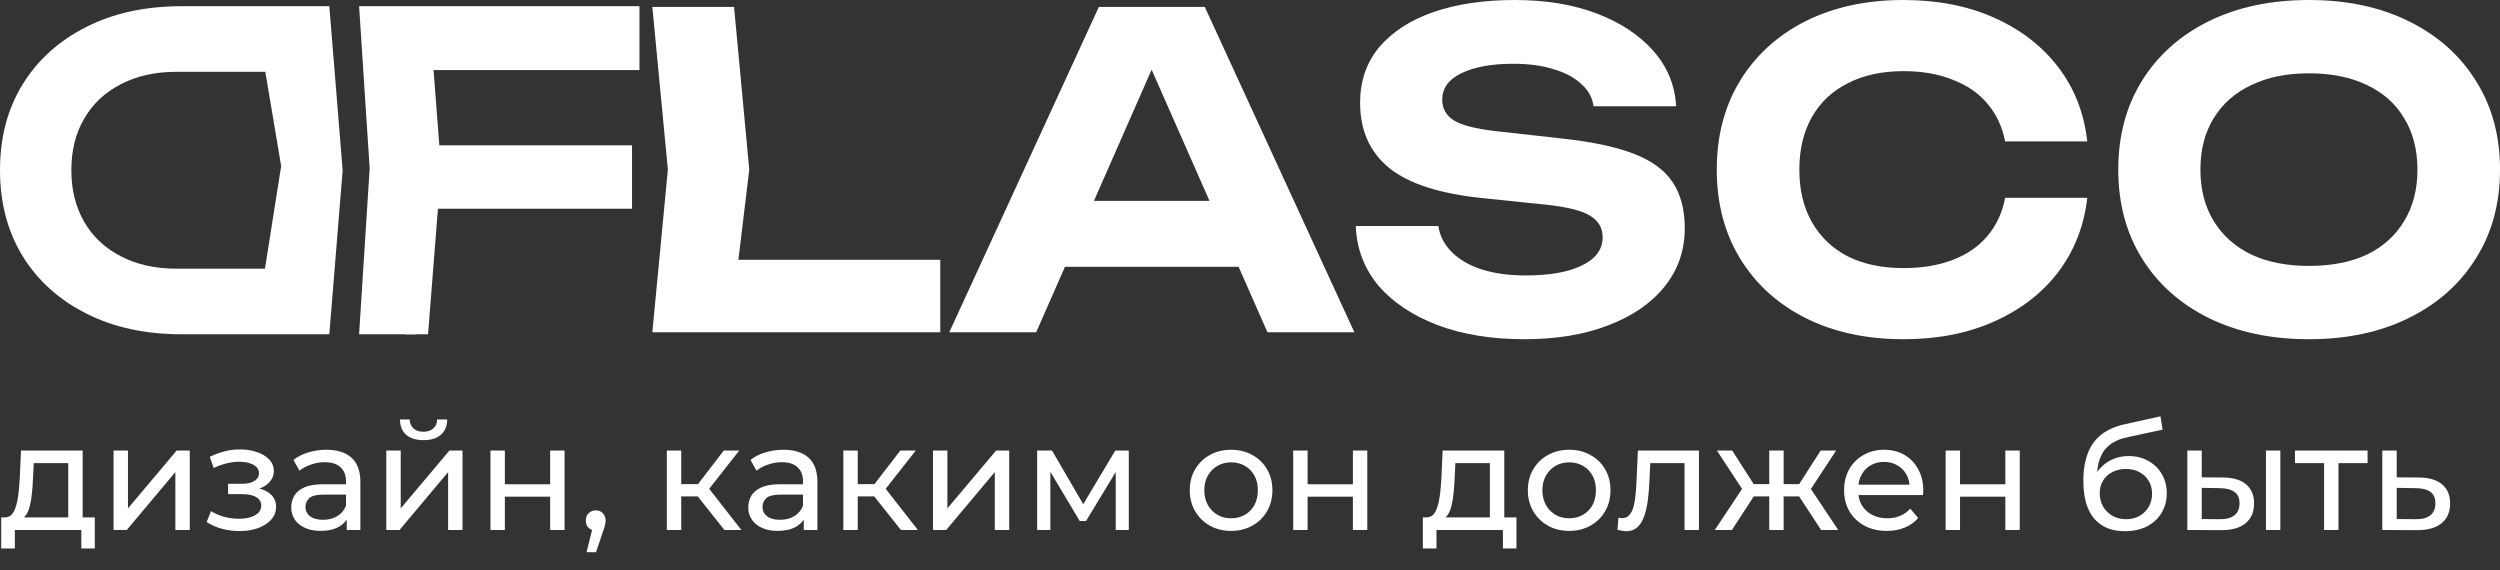
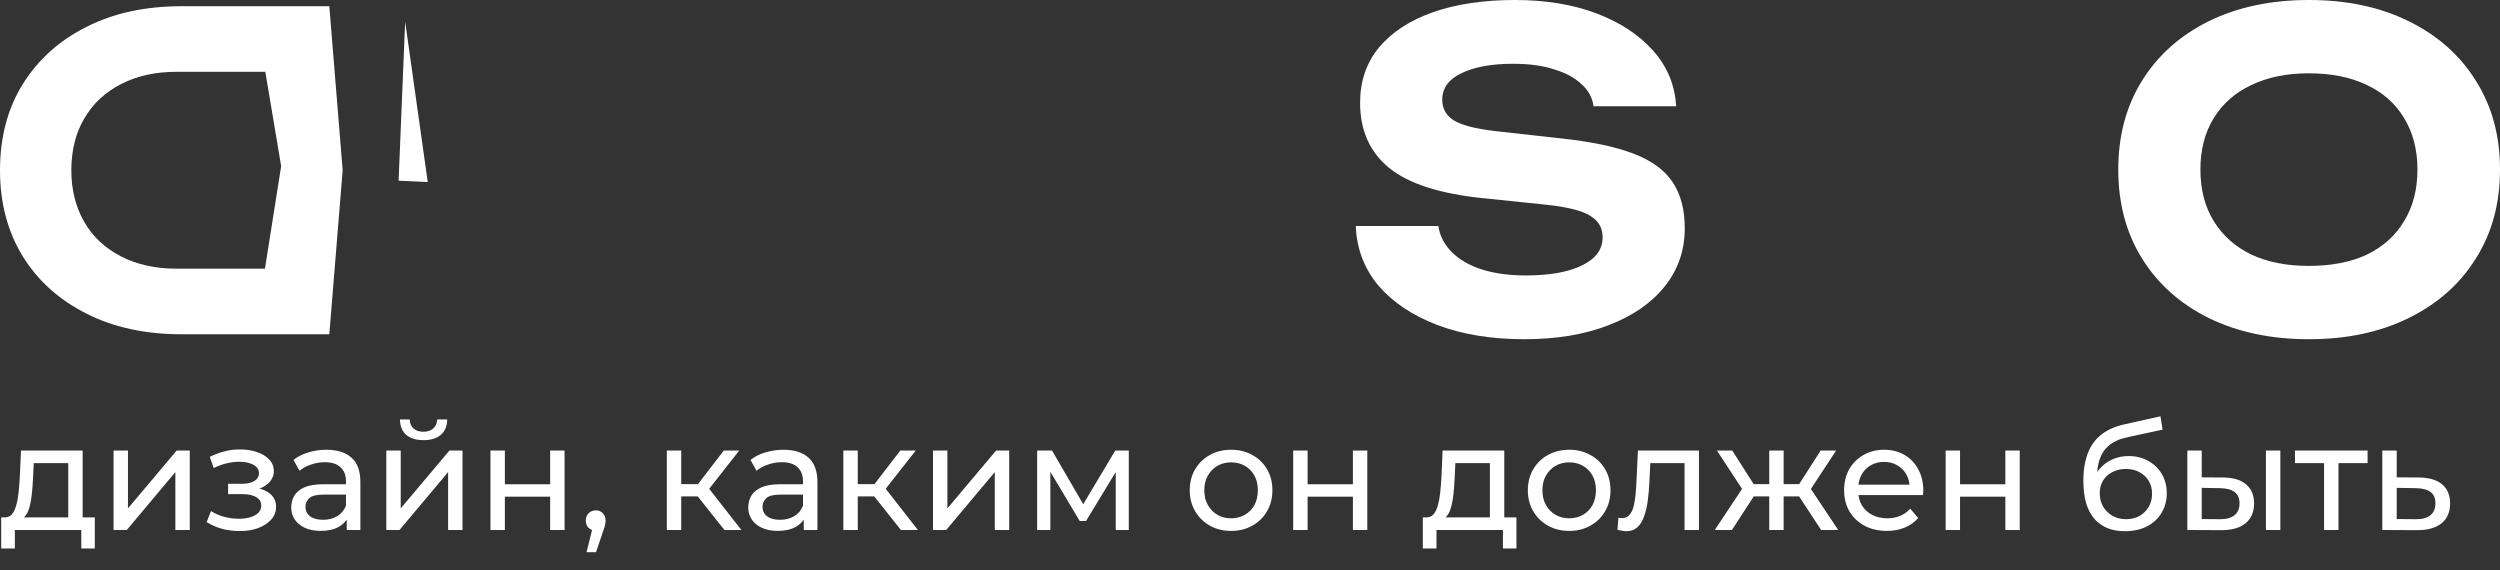
<svg xmlns="http://www.w3.org/2000/svg" width="250" height="57" viewBox="0 0 250 57" fill="none">
  <rect x="0" y="0" width="250" height="57" fill="#333333" stroke="none" />
-   <path d="M73.405 0.694L74.926 16.961L73.405 29.584L69.731 25.983H94.027V33.227H65.234L66.788 16.961L65.234 0.694H73.405Z" fill="white" />
-   <path d="M103.791 26.677V20.084H126.185V26.677H103.791ZM120.478 0.694L135.437 33.227H126.747L113.907 4.121H116.415L103.618 33.227H94.928L109.886 0.694H120.478Z" fill="white" />
  <path d="M135.577 22.6H143.835C143.979 23.583 144.426 24.451 145.175 25.203C145.924 25.954 146.919 26.533 148.158 26.938C149.426 27.343 150.896 27.545 152.568 27.545C154.96 27.545 156.833 27.212 158.188 26.547C159.571 25.882 160.263 24.942 160.263 23.728C160.263 22.802 159.86 22.094 159.053 21.602C158.274 21.082 156.805 20.706 154.643 20.474L148.374 19.824C144.022 19.39 140.866 18.378 138.906 16.787C136.975 15.197 136.01 13.028 136.01 10.281C136.01 8.112 136.644 6.261 137.912 4.728C139.209 3.196 141.01 2.024 143.316 1.215C145.651 0.405 148.374 0 151.487 0C154.571 0 157.294 0.448 159.658 1.345C162.021 2.241 163.909 3.485 165.321 5.075C166.734 6.666 167.497 8.517 167.613 10.628H159.355C159.24 9.76 158.836 9.023 158.145 8.415C157.482 7.779 156.574 7.287 155.421 6.94C154.297 6.565 152.928 6.377 151.314 6.377C149.152 6.377 147.423 6.695 146.126 7.331C144.858 7.938 144.224 8.82 144.224 9.977C144.224 10.845 144.599 11.524 145.348 12.016C146.126 12.507 147.495 12.869 149.455 13.1L156.07 13.838C159.096 14.156 161.517 14.662 163.333 15.356C165.148 16.05 166.46 17.004 167.267 18.219C168.074 19.433 168.477 20.966 168.477 22.817C168.477 25.044 167.8 26.995 166.445 28.673C165.12 30.321 163.246 31.608 160.825 32.533C158.433 33.459 155.637 33.922 152.438 33.922C149.124 33.922 146.213 33.444 143.705 32.49C141.226 31.536 139.267 30.22 137.825 28.543C136.413 26.836 135.664 24.855 135.577 22.6Z" fill="white" />
-   <path d="M208.727 19.78C208.41 22.585 207.445 25.058 205.831 27.198C204.216 29.309 202.084 30.957 199.432 32.143C196.781 33.329 193.754 33.922 190.353 33.922C186.635 33.922 183.364 33.213 180.539 31.796C177.744 30.379 175.568 28.398 174.011 25.853C172.455 23.308 171.677 20.344 171.677 16.961C171.677 13.577 172.455 10.613 174.011 8.068C175.568 5.523 177.744 3.543 180.539 2.126C183.364 0.709 186.635 0 190.353 0C193.754 0 196.781 0.593 199.432 1.778C202.084 2.964 204.216 4.613 205.831 6.724C207.445 8.835 208.41 11.307 208.727 14.141H200.513C200.225 12.666 199.634 11.408 198.74 10.367C197.876 9.326 196.723 8.531 195.282 7.982C193.87 7.403 192.227 7.114 190.353 7.114C188.192 7.114 186.333 7.519 184.776 8.329C183.22 9.109 182.024 10.237 181.188 11.712C180.352 13.187 179.934 14.936 179.934 16.961C179.934 18.985 180.352 20.735 181.188 22.209C182.024 23.684 183.22 24.827 184.776 25.636C186.333 26.417 188.192 26.808 190.353 26.808C192.227 26.808 193.87 26.533 195.282 25.983C196.723 25.434 197.876 24.639 198.74 23.598C199.634 22.556 200.225 21.284 200.513 19.78H208.727Z" fill="white" />
  <path d="M230.893 33.922C227.088 33.922 223.745 33.213 220.863 31.796C218.01 30.379 215.79 28.398 214.205 25.853C212.62 23.308 211.827 20.344 211.827 16.961C211.827 13.577 212.62 10.613 214.205 8.068C215.79 5.523 218.01 3.543 220.863 2.126C223.745 0.709 227.088 0 230.893 0C234.697 0 238.026 0.709 240.88 2.126C243.762 3.543 245.995 5.523 247.581 8.068C249.195 10.613 250.002 13.577 250.002 16.961C250.002 20.344 249.195 23.308 247.581 25.853C245.995 28.398 243.762 30.379 240.88 31.796C238.026 33.213 234.697 33.922 230.893 33.922ZM230.893 26.591C233.141 26.591 235.072 26.215 236.686 25.463C238.3 24.682 239.539 23.569 240.404 22.123C241.297 20.677 241.744 18.956 241.744 16.961C241.744 14.965 241.297 13.245 240.404 11.799C239.539 10.353 238.3 9.254 236.686 8.502C235.072 7.721 233.141 7.331 230.893 7.331C228.674 7.331 226.757 7.721 225.143 8.502C223.529 9.254 222.275 10.353 221.382 11.799C220.488 13.245 220.041 14.965 220.041 16.961C220.041 18.956 220.488 20.677 221.382 22.123C222.275 23.569 223.529 24.682 225.143 25.463C226.757 26.215 228.674 26.591 230.893 26.591Z" fill="white" />
  <path d="M18.166 0.621C14.544 0.621 11.378 1.306 8.668 2.677C5.931 4.048 3.802 5.958 2.281 8.407C0.76 10.857 0 13.729 0 17.024C0 20.29 0.76 23.163 2.281 25.642C3.802 28.091 5.931 30.001 8.668 31.372C11.378 32.742 14.544 33.428 18.166 33.428H32.932L34.266 17.024L32.932 0.621H18.166ZM25.922 30.497L29.489 26.866H17.627C15.526 26.866 13.687 26.458 12.111 25.642C10.507 24.825 9.277 23.673 8.42 22.186C7.562 20.699 7.134 18.978 7.134 17.024C7.134 15.041 7.562 13.321 8.42 11.863C9.277 10.376 10.507 9.224 12.111 8.407C13.687 7.591 15.526 7.182 17.627 7.182H29.489L25.922 3.552L28.116 16.613L25.922 30.497Z" fill="white" />
-   <path d="M42.773 17.404L41.526 33.436L40.515 33.436L39.86 17.538L42.773 17.404Z" fill="white" />
-   <path d="M42.774 18.202L41.527 2.17L40.516 2.17L39.861 18.069L42.774 18.202Z" fill="white" />
-   <path d="M39.497 14.53H63.203V17.395V20.872H39.497V14.53ZM63.946 0.621V1.988V7.007H39.584L43.055 3.106L44.111 16.836L42.806 33.424H35.91L36.966 16.836L35.91 0.621H63.946Z" fill="white" />
+   <path d="M42.774 18.202L40.516 2.17L39.861 18.069L42.774 18.202Z" fill="white" />
  <path d="M6.825 52.325V46.31H3.375L3.3 47.84C3.28 48.34 3.245 48.825 3.195 49.295C3.155 49.755 3.085 50.18 2.985 50.57C2.895 50.96 2.76 51.28 2.58 51.53C2.4 51.78 2.16 51.935 1.86 51.995L0.435 51.74C0.745 51.75 0.995 51.65 1.185 51.44C1.375 51.22 1.52 50.92 1.62 50.54C1.73 50.16 1.81 49.73 1.86 49.25C1.91 48.76 1.95 48.255 1.98 47.735L2.1 45.05H8.265V52.325H6.825ZM0.12 54.845V51.74H9.48V54.845H8.13V53H1.485V54.845H0.12ZM11.356 53V45.05H12.796V50.84L17.671 45.05H18.976V53H17.536V47.21L12.676 53H11.356ZM23.964 53.105C23.364 53.105 22.774 53.03 22.194 52.88C21.624 52.72 21.114 52.495 20.664 52.205L21.099 51.11C21.479 51.35 21.914 51.54 22.404 51.68C22.894 51.81 23.389 51.875 23.889 51.875C24.349 51.875 24.744 51.82 25.074 51.71C25.414 51.6 25.674 51.45 25.854 51.26C26.034 51.06 26.124 50.83 26.124 50.57C26.124 50.2 25.959 49.915 25.629 49.715C25.299 49.515 24.839 49.415 24.249 49.415H22.809V48.38H24.159C24.509 48.38 24.814 48.34 25.074 48.26C25.334 48.18 25.534 48.06 25.674 47.9C25.824 47.73 25.899 47.535 25.899 47.315C25.899 47.075 25.814 46.87 25.644 46.7C25.474 46.53 25.234 46.4 24.924 46.31C24.624 46.22 24.269 46.175 23.859 46.175C23.459 46.185 23.049 46.24 22.629 46.34C22.219 46.44 21.799 46.595 21.369 46.805L20.979 45.68C21.459 45.45 21.929 45.275 22.389 45.155C22.859 45.025 23.324 44.955 23.784 44.945C24.474 44.925 25.089 45.005 25.629 45.185C26.169 45.355 26.594 45.605 26.904 45.935C27.224 46.265 27.384 46.655 27.384 47.105C27.384 47.485 27.264 47.825 27.024 48.125C26.784 48.415 26.464 48.645 26.064 48.815C25.664 48.985 25.204 49.07 24.684 49.07L24.744 48.725C25.634 48.725 26.334 48.9 26.844 49.25C27.354 49.6 27.609 50.075 27.609 50.675C27.609 51.155 27.449 51.58 27.129 51.95C26.809 52.31 26.374 52.595 25.824 52.805C25.284 53.005 24.664 53.105 23.964 53.105ZM34.673 53V51.32L34.598 51.005V48.14C34.598 47.53 34.418 47.06 34.058 46.73C33.708 46.39 33.178 46.22 32.468 46.22C31.998 46.22 31.538 46.3 31.088 46.46C30.638 46.61 30.258 46.815 29.948 47.075L29.348 45.995C29.758 45.665 30.248 45.415 30.818 45.245C31.398 45.065 32.003 44.975 32.633 44.975C33.723 44.975 34.563 45.24 35.153 45.77C35.743 46.3 36.038 47.11 36.038 48.2V53H34.673ZM32.063 53.09C31.473 53.09 30.953 52.99 30.503 52.79C30.063 52.59 29.723 52.315 29.483 51.965C29.243 51.605 29.123 51.2 29.123 50.75C29.123 50.32 29.223 49.93 29.423 49.58C29.633 49.23 29.968 48.95 30.428 48.74C30.898 48.53 31.528 48.425 32.318 48.425H34.838V49.46H32.378C31.658 49.46 31.173 49.58 30.923 49.82C30.673 50.06 30.548 50.35 30.548 50.69C30.548 51.08 30.703 51.395 31.013 51.635C31.323 51.865 31.753 51.98 32.303 51.98C32.843 51.98 33.313 51.86 33.713 51.62C34.123 51.38 34.418 51.03 34.598 50.57L34.883 51.56C34.693 52.03 34.358 52.405 33.878 52.685C33.398 52.955 32.793 53.09 32.063 53.09ZM38.631 53V45.05H40.071V50.84L44.946 45.05H46.251V53H44.811V47.21L39.951 53H38.631ZM42.351 44.015C41.621 44.015 41.046 43.84 40.626 43.49C40.216 43.13 40.006 42.615 39.996 41.945H40.971C40.981 42.325 41.106 42.625 41.346 42.845C41.596 43.065 41.926 43.175 42.336 43.175C42.746 43.175 43.076 43.065 43.326 42.845C43.576 42.625 43.706 42.325 43.716 41.945H44.721C44.711 42.615 44.496 43.13 44.076 43.49C43.656 43.84 43.081 44.015 42.351 44.015ZM49.046 53V45.05H50.486V48.425H55.016V45.05H56.456V53H55.016V49.67H50.486V53H49.046ZM58.656 55.22L59.406 52.19L59.601 53.06C59.311 53.06 59.066 52.97 58.866 52.79C58.676 52.61 58.581 52.365 58.581 52.055C58.581 51.755 58.676 51.51 58.866 51.32C59.066 51.13 59.306 51.035 59.586 51.035C59.876 51.035 60.111 51.135 60.291 51.335C60.471 51.525 60.561 51.765 60.561 52.055C60.561 52.155 60.551 52.255 60.531 52.355C60.521 52.445 60.496 52.555 60.456 52.685C60.426 52.805 60.376 52.955 60.306 53.135L59.601 55.22H58.656ZM72.443 53L69.368 49.13L70.553 48.41L74.138 53H72.443ZM66.683 53V45.05H68.123V53H66.683ZM67.688 49.64V48.41H70.313V49.64H67.688ZM70.673 49.19L69.338 49.01L72.383 45.05H73.928L70.673 49.19ZM80.376 53V51.32L80.301 51.005V48.14C80.301 47.53 80.121 47.06 79.761 46.73C79.411 46.39 78.881 46.22 78.171 46.22C77.701 46.22 77.241 46.3 76.791 46.46C76.341 46.61 75.961 46.815 75.651 47.075L75.051 45.995C75.461 45.665 75.951 45.415 76.521 45.245C77.101 45.065 77.706 44.975 78.336 44.975C79.426 44.975 80.266 45.24 80.856 45.77C81.446 46.3 81.741 47.11 81.741 48.2V53H80.376ZM77.766 53.09C77.176 53.09 76.656 52.99 76.206 52.79C75.766 52.59 75.426 52.315 75.186 51.965C74.946 51.605 74.826 51.2 74.826 50.75C74.826 50.32 74.926 49.93 75.126 49.58C75.336 49.23 75.671 48.95 76.131 48.74C76.601 48.53 77.231 48.425 78.021 48.425H80.541V49.46H78.081C77.361 49.46 76.876 49.58 76.626 49.82C76.376 50.06 76.251 50.35 76.251 50.69C76.251 51.08 76.406 51.395 76.716 51.635C77.026 51.865 77.456 51.98 78.006 51.98C78.546 51.98 79.016 51.86 79.416 51.62C79.826 51.38 80.121 51.03 80.301 50.57L80.586 51.56C80.396 52.03 80.061 52.405 79.581 52.685C79.101 52.955 78.496 53.09 77.766 53.09ZM90.094 53L87.019 49.13L88.204 48.41L91.79 53H90.094ZM84.335 53V45.05H85.775V53H84.335ZM85.34 49.64V48.41H87.965V49.64H85.34ZM88.325 49.19L86.99 49.01L90.034 45.05H91.579L88.325 49.19ZM93.299 53V45.05H94.739V50.84L99.614 45.05H100.919V53H99.479V47.21L94.619 53H93.299ZM103.714 53V45.05H105.199L108.619 50.93H108.019L111.529 45.05H112.879V53H111.574V46.67L111.814 46.805L108.604 52.1H107.974L104.749 46.7L105.034 46.64V53H103.714ZM123.115 53.09C122.315 53.09 121.605 52.915 120.985 52.565C120.365 52.215 119.875 51.735 119.515 51.125C119.155 50.505 118.975 49.805 118.975 49.025C118.975 48.235 119.155 47.535 119.515 46.925C119.875 46.315 120.365 45.84 120.985 45.5C121.605 45.15 122.315 44.975 123.115 44.975C123.905 44.975 124.61 45.15 125.23 45.5C125.86 45.84 126.35 46.315 126.7 46.925C127.06 47.525 127.24 48.225 127.24 49.025C127.24 49.815 127.06 50.515 126.7 51.125C126.35 51.735 125.86 52.215 125.23 52.565C124.61 52.915 123.905 53.09 123.115 53.09ZM123.115 51.83C123.625 51.83 124.08 51.715 124.48 51.485C124.89 51.255 125.21 50.93 125.44 50.51C125.67 50.08 125.785 49.585 125.785 49.025C125.785 48.455 125.67 47.965 125.44 47.555C125.21 47.135 124.89 46.81 124.48 46.58C124.08 46.35 123.625 46.235 123.115 46.235C122.605 46.235 122.15 46.35 121.75 46.58C121.35 46.81 121.03 47.135 120.79 47.555C120.55 47.965 120.43 48.455 120.43 49.025C120.43 49.585 120.55 50.08 120.79 50.51C121.03 50.93 121.35 51.255 121.75 51.485C122.15 51.715 122.605 51.83 123.115 51.83ZM129.32 53V45.05H130.76V48.425H135.29V45.05H136.73V53H135.29V49.67H130.76V53H129.32ZM148.988 52.325V46.31H145.538L145.463 47.84C145.443 48.34 145.408 48.825 145.358 49.295C145.318 49.755 145.248 50.18 145.148 50.57C145.058 50.96 144.923 51.28 144.743 51.53C144.563 51.78 144.323 51.935 144.023 51.995L142.598 51.74C142.908 51.75 143.158 51.65 143.348 51.44C143.538 51.22 143.683 50.92 143.783 50.54C143.893 50.16 143.973 49.73 144.023 49.25C144.073 48.76 144.113 48.255 144.143 47.735L144.263 45.05H150.428V52.325H148.988ZM142.283 54.845V51.74H151.643V54.845H150.293V53H143.648V54.845H142.283ZM156.924 53.09C156.124 53.09 155.414 52.915 154.794 52.565C154.174 52.215 153.684 51.735 153.324 51.125C152.964 50.505 152.784 49.805 152.784 49.025C152.784 48.235 152.964 47.535 153.324 46.925C153.684 46.315 154.174 45.84 154.794 45.5C155.414 45.15 156.124 44.975 156.924 44.975C157.714 44.975 158.419 45.15 159.039 45.5C159.669 45.84 160.159 46.315 160.509 46.925C160.869 47.525 161.049 48.225 161.049 49.025C161.049 49.815 160.869 50.515 160.509 51.125C160.159 51.735 159.669 52.215 159.039 52.565C158.419 52.915 157.714 53.09 156.924 53.09ZM156.924 51.83C157.434 51.83 157.889 51.715 158.289 51.485C158.699 51.255 159.019 50.93 159.249 50.51C159.479 50.08 159.594 49.585 159.594 49.025C159.594 48.455 159.479 47.965 159.249 47.555C159.019 47.135 158.699 46.81 158.289 46.58C157.889 46.35 157.434 46.235 156.924 46.235C156.414 46.235 155.959 46.35 155.559 46.58C155.159 46.81 154.839 47.135 154.599 47.555C154.359 47.965 154.239 48.455 154.239 49.025C154.239 49.585 154.359 50.08 154.599 50.51C154.839 50.93 155.159 51.255 155.559 51.485C155.959 51.715 156.414 51.83 156.924 51.83ZM161.75 52.985L161.84 51.77C161.91 51.78 161.975 51.79 162.035 51.8C162.095 51.81 162.15 51.815 162.2 51.815C162.52 51.815 162.77 51.705 162.95 51.485C163.14 51.265 163.28 50.975 163.37 50.615C163.46 50.245 163.525 49.83 163.565 49.37C163.605 48.91 163.635 48.45 163.655 47.99L163.79 45.05H169.895V53H168.455V45.89L168.8 46.31H164.72L165.05 45.875L164.945 48.08C164.915 48.78 164.86 49.435 164.78 50.045C164.7 50.655 164.575 51.19 164.405 51.65C164.245 52.11 164.02 52.47 163.73 52.73C163.45 52.99 163.085 53.12 162.635 53.12C162.505 53.12 162.365 53.105 162.215 53.075C162.075 53.055 161.92 53.025 161.75 52.985ZM182.114 53L179.579 49.13L180.764 48.41L183.824 53H182.114ZM177.929 49.64V48.41H180.509V49.64H177.929ZM180.899 49.19L179.534 49.01L182.069 45.05H183.614L180.899 49.19ZM173.189 53H171.479L174.524 48.41L175.709 49.13L173.189 53ZM178.364 53H176.924V45.05H178.364V53ZM177.359 49.64H174.794V48.41H177.359V49.64ZM174.404 49.19L171.689 45.05H173.219L175.754 49.01L174.404 49.19ZM188.685 53.09C187.835 53.09 187.085 52.915 186.435 52.565C185.795 52.215 185.295 51.735 184.935 51.125C184.585 50.515 184.41 49.815 184.41 49.025C184.41 48.235 184.58 47.535 184.92 46.925C185.27 46.315 185.745 45.84 186.345 45.5C186.955 45.15 187.64 44.975 188.4 44.975C189.17 44.975 189.85 45.145 190.44 45.485C191.03 45.825 191.49 46.305 191.82 46.925C192.16 47.535 192.33 48.25 192.33 49.07C192.33 49.13 192.325 49.2 192.315 49.28C192.315 49.36 192.31 49.435 192.3 49.505H185.535V48.47H191.55L190.965 48.83C190.975 48.32 190.87 47.865 190.65 47.465C190.43 47.065 190.125 46.755 189.735 46.535C189.355 46.305 188.91 46.19 188.4 46.19C187.9 46.19 187.455 46.305 187.065 46.535C186.675 46.755 186.37 47.07 186.15 47.48C185.93 47.88 185.82 48.34 185.82 48.86V49.1C185.82 49.63 185.94 50.105 186.18 50.525C186.43 50.935 186.775 51.255 187.215 51.485C187.655 51.715 188.16 51.83 188.73 51.83C189.2 51.83 189.625 51.75 190.005 51.59C190.395 51.43 190.735 51.19 191.025 50.87L191.82 51.8C191.46 52.22 191.01 52.54 190.47 52.76C189.94 52.98 189.345 53.09 188.685 53.09ZM194.564 53V45.05H196.004V48.425H200.534V45.05H201.974V53H200.534V49.67H196.004V53H194.564ZM212.477 53.12C211.817 53.12 211.232 53.015 210.722 52.805C210.222 52.595 209.792 52.285 209.432 51.875C209.072 51.455 208.797 50.93 208.607 50.3C208.427 49.66 208.337 48.91 208.337 48.05C208.337 47.37 208.397 46.76 208.517 46.22C208.637 45.68 208.807 45.2 209.027 44.78C209.257 44.36 209.537 43.995 209.867 43.685C210.207 43.375 210.587 43.12 211.007 42.92C211.437 42.71 211.907 42.55 212.417 42.44L216.047 41.63L216.257 42.965L212.912 43.685C212.712 43.725 212.472 43.785 212.192 43.865C211.912 43.945 211.627 44.07 211.337 44.24C211.047 44.4 210.777 44.625 210.527 44.915C210.277 45.205 210.077 45.585 209.927 46.055C209.777 46.515 209.702 47.085 209.702 47.765C209.702 47.955 209.707 48.1 209.717 48.2C209.727 48.3 209.737 48.4 209.747 48.5C209.767 48.6 209.782 48.75 209.792 48.95L209.192 48.335C209.352 47.785 209.607 47.305 209.957 46.895C210.307 46.485 210.727 46.17 211.217 45.95C211.717 45.72 212.262 45.605 212.852 45.605C213.592 45.605 214.247 45.765 214.817 46.085C215.397 46.405 215.852 46.845 216.182 47.405C216.512 47.965 216.677 48.605 216.677 49.325C216.677 50.055 216.502 50.71 216.152 51.29C215.812 51.86 215.327 52.31 214.697 52.64C214.067 52.96 213.327 53.12 212.477 53.12ZM212.612 51.92C213.122 51.92 213.572 51.81 213.962 51.59C214.352 51.36 214.657 51.055 214.877 50.675C215.097 50.285 215.207 49.85 215.207 49.37C215.207 48.89 215.097 48.465 214.877 48.095C214.657 47.725 214.352 47.435 213.962 47.225C213.572 47.005 213.112 46.895 212.582 46.895C212.082 46.895 211.632 47 211.232 47.21C210.832 47.41 210.522 47.695 210.302 48.065C210.082 48.425 209.972 48.845 209.972 49.325C209.972 49.805 210.082 50.245 210.302 50.645C210.532 51.035 210.842 51.345 211.232 51.575C211.632 51.805 212.092 51.92 212.612 51.92ZM226.594 53V45.05H228.034V53H226.594ZM222.319 47.75C223.329 47.76 224.094 47.99 224.614 48.44C225.144 48.89 225.409 49.525 225.409 50.345C225.409 51.205 225.119 51.87 224.539 52.34C223.969 52.8 223.149 53.025 222.079 53.015L218.734 53V45.05H220.174V47.735L222.319 47.75ZM221.974 51.92C222.614 51.93 223.104 51.8 223.444 51.53C223.784 51.26 223.954 50.86 223.954 50.33C223.954 49.81 223.784 49.43 223.444 49.19C223.114 48.95 222.624 48.825 221.974 48.815L220.174 48.785V51.905L221.974 51.92ZM232.408 53V45.935L232.768 46.31H229.498V45.05H236.758V46.31H233.503L233.848 45.935V53H232.408ZM241.906 47.75C242.916 47.76 243.686 47.99 244.216 48.44C244.746 48.89 245.011 49.525 245.011 50.345C245.011 51.205 244.721 51.87 244.141 52.34C243.561 52.8 242.741 53.025 241.681 53.015L238.231 53V45.05H239.671V47.735L241.906 47.75ZM241.561 51.92C242.211 51.93 242.701 51.8 243.031 51.53C243.371 51.26 243.541 50.86 243.541 50.33C243.541 49.81 243.376 49.43 243.046 49.19C242.716 48.95 242.221 48.825 241.561 48.815L239.671 48.785V51.905L241.561 51.92Z" fill="white" />
</svg>